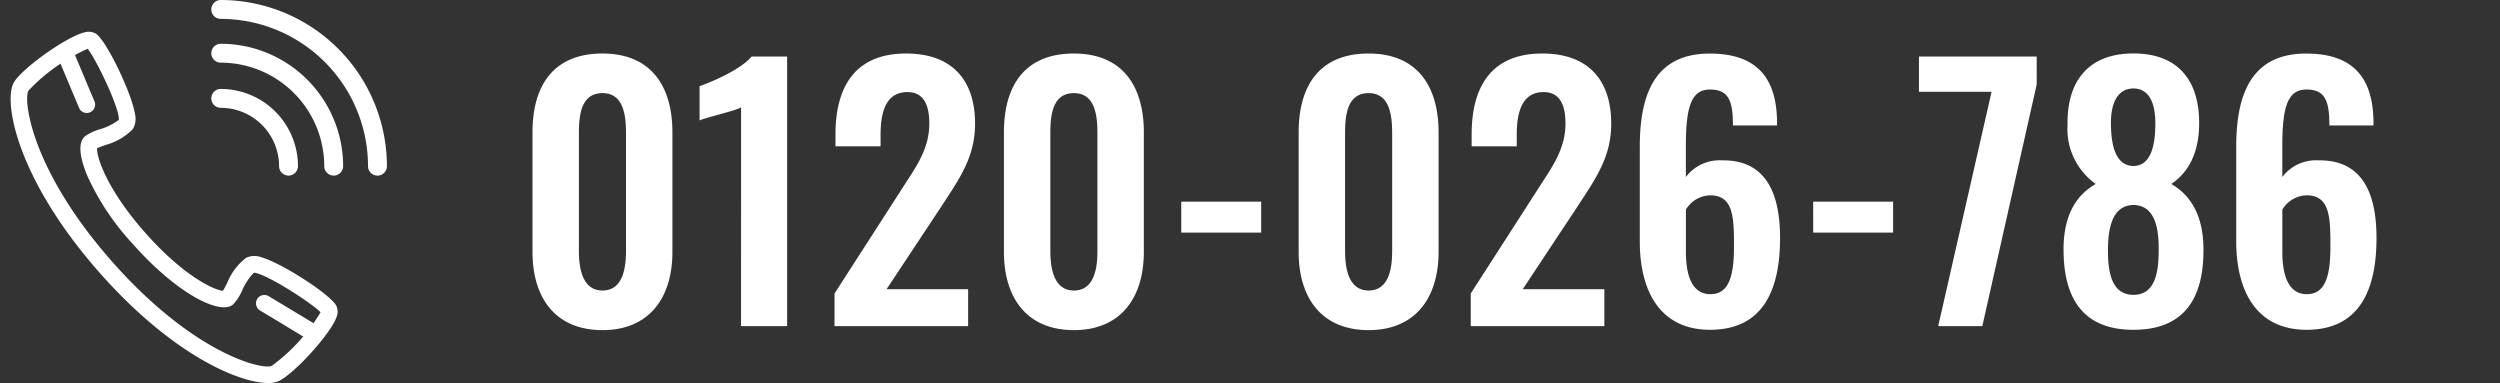
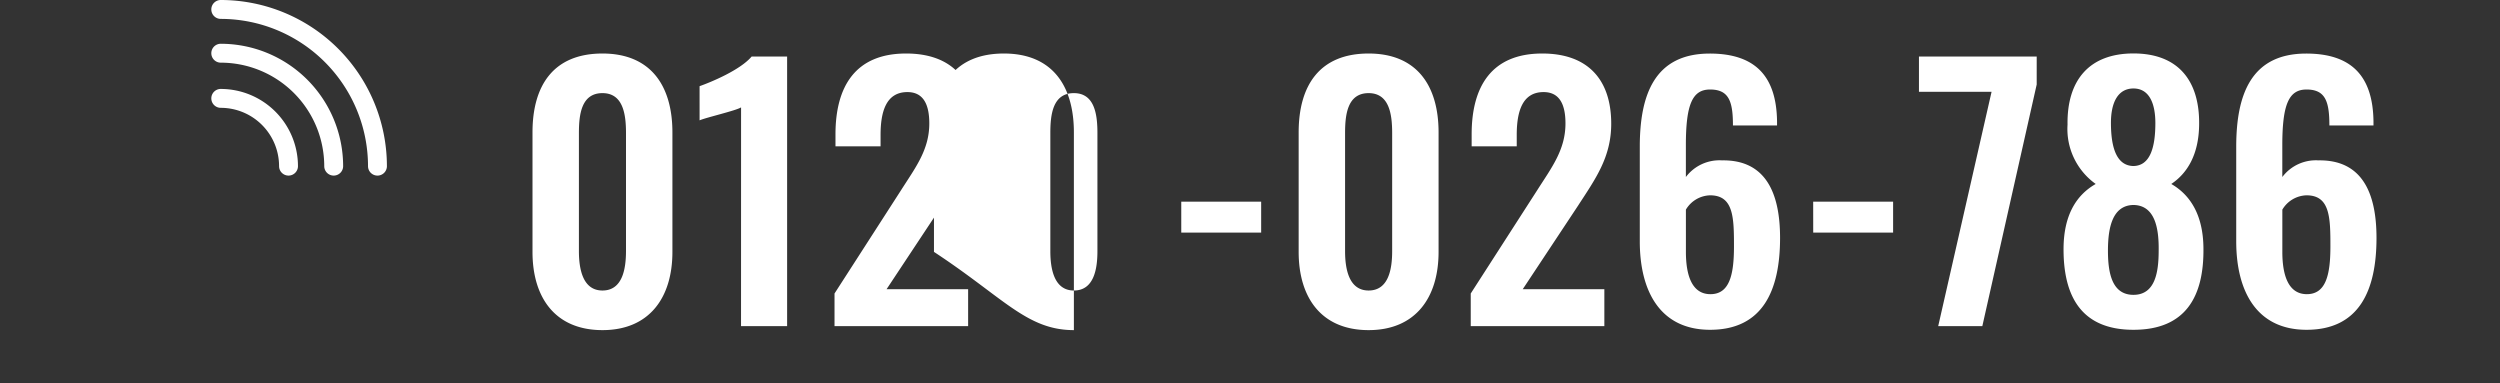
<svg xmlns="http://www.w3.org/2000/svg" width="235" height="36" viewBox="0 0 235 36">
  <rect x="0" y="0" width="235" height="36" fill="#333333" stroke="none" />
-   <rect width="235" height="36" fill="none" />
  <g transform="translate(1)">
    <path d="M-868.194,512.271a.887.887,0,0,0-.888.888.888.888,0,0,0,.888.888,13.857,13.857,0,0,1,13.842,13.842.888.888,0,0,0,.888.888.888.888,0,0,0,.888-.888A15.635,15.635,0,0,0-868.194,512.271Zm0,4.114a.888.888,0,0,0-.888.888.888.888,0,0,0,.888.888,9.739,9.739,0,0,1,9.727,9.727.888.888,0,0,0,.888.888.888.888,0,0,0,.888-.888A11.516,11.516,0,0,0-868.194,516.385Zm0,4.246a.887.887,0,0,0-.888.888.888.888,0,0,0,.888.888,5.488,5.488,0,0,1,5.481,5.481.888.888,0,0,0,.888.888.888.888,0,0,0,.888-.888A7.265,7.265,0,0,0-868.194,520.632Z" transform="translate(887.946 -512.271)" fill="#fff" />
    <g transform="translate(0 2.988)">
-       <path d="M-1049.3,691.048c-2.738,0-9.025-2.659-15.827-10.358-7.768-8.793-9.1-16.11-8.06-17.9h0c.779-1.342,5-4.328,6.64-4.7a1.327,1.327,0,0,1,1.091.141c.974.67,3.327,5.528,3.649,7.533a1.879,1.879,0,0,1-.215,1.43,5.615,5.615,0,0,1-2.566,1.483c-.261.095-.6.218-.786.309-.041.806.882,3.812,4.521,7.93s6.51,5.405,7.313,5.465c.113-.173.277-.494.4-.742a5.633,5.633,0,0,1,1.788-2.364,1.877,1.877,0,0,1,1.444-.038c1.949.566,6.481,3.5,7.026,4.55a1.326,1.326,0,0,1,.006,1.1c-.57,1.584-4.053,5.4-5.482,6.009A2.464,2.464,0,0,1-1049.3,691.048Zm-22.526-27.474c-.491.9.273,7.468,7.878,16.075s14.028,10.174,14.979,9.8a17.177,17.177,0,0,0,4.605-5.044c-.818-.873-5.2-3.686-6.265-3.723a5.526,5.526,0,0,0-1.109,1.676,4.526,4.526,0,0,1-.839,1.3c-1.2,1.06-5.284-.984-9.455-5.7a23.9,23.9,0,0,1-4.264-6.4c-.443-1.06-1.064-2.947-.231-3.682a4.532,4.532,0,0,1,1.4-.672,5.5,5.5,0,0,0,1.8-.892c.1-1.056-2.13-5.7-2.928-6.678A17.249,17.249,0,0,0-1071.828,663.573Z" transform="translate(1073.496 -658.035)" fill="#fff" />
-       <path d="M-1063.816,666.3a.786.786,0,0,1-.725-.482l-2.094-4.982a.786.786,0,0,1,.42-1.029.787.787,0,0,1,1.03.42l2.093,4.983a.786.786,0,0,1-.42,1.029A.781.781,0,0,1-1063.816,666.3Z" transform="translate(1070.972 -658.669)" fill="#fff" />
-       <path d="M-1031.405,701.74a.779.779,0,0,1-.405-.113l-4.628-2.79a.786.786,0,0,1-.267-1.079.786.786,0,0,1,1.079-.267l4.628,2.789a.786.786,0,0,1,.267,1.079A.785.785,0,0,1-1031.405,701.74Z" transform="translate(1059.883 -672.638)" fill="#fff" />
-     </g>
+       </g>
  </g>
  <g transform="translate(50.055 5.031)">
-     <path d="M8.592-3.484c4.394,0,6.576-3.035,6.576-7.353V-22.069c0-4.412-2.057-7.415-6.576-7.415-4.581,0-6.576,2.972-6.576,7.415v11.232C2.016-6.519,4.166-3.484,8.592-3.484Zm0-3.723c-1.87,0-2.213-2.065-2.213-3.692V-22.006c0-1.721.218-3.755,2.213-3.755,1.963,0,2.213,2.034,2.213,3.755V-10.9C10.8-9.272,10.493-7.207,8.592-7.207ZM21.618-3.859H25.95V-29.2H22.615c-1.06,1.252-3.74,2.378-4.893,2.785V-23.2c.53-.25,3.4-.907,3.9-1.22Zm8.788,0H42.965V-7.332H35.3l5.2-7.853c1.621-2.5,3.116-4.537,3.116-7.7,0-4.13-2.181-6.6-6.482-6.6-4.768,0-6.638,3.1-6.638,7.6v1.126h4.238v-1.064c0-2.159.5-4.036,2.524-4.036,1.434,0,2.057,1.064,2.057,2.941,0,2.5-1.309,4.161-2.68,6.32L30.406-6.926Zm22.5.375c4.394,0,6.576-3.035,6.576-7.353V-22.069c0-4.412-2.057-7.415-6.576-7.415-4.581,0-6.576,2.972-6.576,7.415v11.232C46.331-6.519,48.481-3.484,52.907-3.484Zm0-3.723c-1.87,0-2.213-2.065-2.213-3.692V-22.006c0-1.721.218-3.755,2.213-3.755,1.963,0,2.213,2.034,2.213,3.755V-10.9C55.119-9.272,54.808-7.207,52.907-7.207ZM63-12.651h7.51v-2.91H63ZM80.611-3.484c4.394,0,6.576-3.035,6.576-7.353V-22.069c0-4.412-2.057-7.415-6.576-7.415-4.581,0-6.576,2.972-6.576,7.415v11.232C74.036-6.519,76.186-3.484,80.611-3.484Zm0-3.723c-1.87,0-2.213-2.065-2.213-3.692V-22.006c0-1.721.218-3.755,2.213-3.755,1.963,0,2.213,2.034,2.213,3.755V-10.9C82.824-9.272,82.512-7.207,80.611-7.207Zm9.6,3.348h12.559V-7.332H95.1l5.2-7.853c1.621-2.5,3.116-4.537,3.116-7.7,0-4.13-2.181-6.6-6.482-6.6-4.768,0-6.638,3.1-6.638,7.6v1.126h4.238v-1.064c0-2.159.5-4.036,2.524-4.036,1.434,0,2.057,1.064,2.057,2.941,0,2.5-1.309,4.161-2.68,6.32L90.21-6.926Zm22.5.344c4.924,0,6.576-3.661,6.576-8.635,0-4.255-1.371-7.353-5.454-7.29a3.952,3.952,0,0,0-3.4,1.564v-3c0-3.848.623-5.225,2.275-5.225,1.776,0,2.15,1.126,2.15,3.379h4.145v-.407c-.062-4.1-1.932-6.351-6.326-6.351-5.173,0-6.576,3.848-6.576,8.761v8.886C106.1-7.113,108.035-3.515,112.71-3.515Zm.031-3.348c-1.776,0-2.306-1.846-2.306-3.974V-14.81a2.731,2.731,0,0,1,2.275-1.345c2.213,0,2.244,2.1,2.244,4.818C114.954-8.646,114.518-6.863,112.741-6.863Zm9.661-5.788h7.51v-2.91H122.4Zm11.749,8.792H138.3l5.111-22.715V-29.2H132.343v3.316h6.825Zm18.356.344c4.862,0,6.638-3.066,6.576-7.7-.031-2.941-1.122-4.912-3.023-6.007,1.5-1,2.587-2.753,2.618-5.569.062-4.13-1.963-6.7-6.17-6.7-4.176,0-6.264,2.534-6.2,6.7a6.345,6.345,0,0,0,2.649,5.569c-1.932,1.1-2.992,3.066-3.023,6.007C145.9-6.613,147.645-3.515,152.506-3.515Zm0-15.393c-1.589-.031-2.119-1.721-2.119-4.067,0-1.846.623-3.223,2.119-3.223,1.465,0,2.057,1.377,2.057,3.254C154.563-20.63,154.064-18.94,152.506-18.909Zm0,12.108c-2.057,0-2.4-2.128-2.4-4.161,0-2.19.436-4.255,2.4-4.286,1.994.031,2.4,2.128,2.368,4.286C154.875-8.959,154.563-6.8,152.506-6.8Zm16.268,3.285c4.924,0,6.576-3.661,6.576-8.635,0-4.255-1.371-7.353-5.454-7.29a3.952,3.952,0,0,0-3.4,1.564v-3c0-3.848.623-5.225,2.275-5.225,1.776,0,2.15,1.126,2.15,3.379h4.145v-.407c-.062-4.1-1.932-6.351-6.326-6.351-5.173,0-6.576,3.848-6.576,8.761v8.886C162.167-7.113,164.1-3.515,168.774-3.515Zm.031-3.348c-1.776,0-2.306-1.846-2.306-3.974V-14.81a2.731,2.731,0,0,1,2.275-1.345c2.213,0,2.244,2.1,2.244,4.818C171.018-8.646,170.581-6.863,168.8-6.863Z" transform="translate(-2.016 29.484)" fill="#fff" />
+     <path d="M8.592-3.484c4.394,0,6.576-3.035,6.576-7.353V-22.069c0-4.412-2.057-7.415-6.576-7.415-4.581,0-6.576,2.972-6.576,7.415v11.232C2.016-6.519,4.166-3.484,8.592-3.484Zm0-3.723c-1.87,0-2.213-2.065-2.213-3.692V-22.006c0-1.721.218-3.755,2.213-3.755,1.963,0,2.213,2.034,2.213,3.755V-10.9C10.8-9.272,10.493-7.207,8.592-7.207ZM21.618-3.859H25.95V-29.2H22.615c-1.06,1.252-3.74,2.378-4.893,2.785V-23.2c.53-.25,3.4-.907,3.9-1.22Zm8.788,0H42.965V-7.332H35.3l5.2-7.853c1.621-2.5,3.116-4.537,3.116-7.7,0-4.13-2.181-6.6-6.482-6.6-4.768,0-6.638,3.1-6.638,7.6v1.126h4.238v-1.064c0-2.159.5-4.036,2.524-4.036,1.434,0,2.057,1.064,2.057,2.941,0,2.5-1.309,4.161-2.68,6.32L30.406-6.926Zm22.5.375V-22.069c0-4.412-2.057-7.415-6.576-7.415-4.581,0-6.576,2.972-6.576,7.415v11.232C46.331-6.519,48.481-3.484,52.907-3.484Zm0-3.723c-1.87,0-2.213-2.065-2.213-3.692V-22.006c0-1.721.218-3.755,2.213-3.755,1.963,0,2.213,2.034,2.213,3.755V-10.9C55.119-9.272,54.808-7.207,52.907-7.207ZM63-12.651h7.51v-2.91H63ZM80.611-3.484c4.394,0,6.576-3.035,6.576-7.353V-22.069c0-4.412-2.057-7.415-6.576-7.415-4.581,0-6.576,2.972-6.576,7.415v11.232C74.036-6.519,76.186-3.484,80.611-3.484Zm0-3.723c-1.87,0-2.213-2.065-2.213-3.692V-22.006c0-1.721.218-3.755,2.213-3.755,1.963,0,2.213,2.034,2.213,3.755V-10.9C82.824-9.272,82.512-7.207,80.611-7.207Zm9.6,3.348h12.559V-7.332H95.1l5.2-7.853c1.621-2.5,3.116-4.537,3.116-7.7,0-4.13-2.181-6.6-6.482-6.6-4.768,0-6.638,3.1-6.638,7.6v1.126h4.238v-1.064c0-2.159.5-4.036,2.524-4.036,1.434,0,2.057,1.064,2.057,2.941,0,2.5-1.309,4.161-2.68,6.32L90.21-6.926Zm22.5.344c4.924,0,6.576-3.661,6.576-8.635,0-4.255-1.371-7.353-5.454-7.29a3.952,3.952,0,0,0-3.4,1.564v-3c0-3.848.623-5.225,2.275-5.225,1.776,0,2.15,1.126,2.15,3.379h4.145v-.407c-.062-4.1-1.932-6.351-6.326-6.351-5.173,0-6.576,3.848-6.576,8.761v8.886C106.1-7.113,108.035-3.515,112.71-3.515Zm.031-3.348c-1.776,0-2.306-1.846-2.306-3.974V-14.81a2.731,2.731,0,0,1,2.275-1.345c2.213,0,2.244,2.1,2.244,4.818C114.954-8.646,114.518-6.863,112.741-6.863Zm9.661-5.788h7.51v-2.91H122.4Zm11.749,8.792H138.3l5.111-22.715V-29.2H132.343v3.316h6.825Zm18.356.344c4.862,0,6.638-3.066,6.576-7.7-.031-2.941-1.122-4.912-3.023-6.007,1.5-1,2.587-2.753,2.618-5.569.062-4.13-1.963-6.7-6.17-6.7-4.176,0-6.264,2.534-6.2,6.7a6.345,6.345,0,0,0,2.649,5.569c-1.932,1.1-2.992,3.066-3.023,6.007C145.9-6.613,147.645-3.515,152.506-3.515Zm0-15.393c-1.589-.031-2.119-1.721-2.119-4.067,0-1.846.623-3.223,2.119-3.223,1.465,0,2.057,1.377,2.057,3.254C154.563-20.63,154.064-18.94,152.506-18.909Zm0,12.108c-2.057,0-2.4-2.128-2.4-4.161,0-2.19.436-4.255,2.4-4.286,1.994.031,2.4,2.128,2.368,4.286C154.875-8.959,154.563-6.8,152.506-6.8Zm16.268,3.285c4.924,0,6.576-3.661,6.576-8.635,0-4.255-1.371-7.353-5.454-7.29a3.952,3.952,0,0,0-3.4,1.564v-3c0-3.848.623-5.225,2.275-5.225,1.776,0,2.15,1.126,2.15,3.379h4.145v-.407c-.062-4.1-1.932-6.351-6.326-6.351-5.173,0-6.576,3.848-6.576,8.761v8.886C162.167-7.113,164.1-3.515,168.774-3.515Zm.031-3.348c-1.776,0-2.306-1.846-2.306-3.974V-14.81a2.731,2.731,0,0,1,2.275-1.345c2.213,0,2.244,2.1,2.244,4.818C171.018-8.646,170.581-6.863,168.8-6.863Z" transform="translate(-2.016 29.484)" fill="#fff" />
  </g>
</svg>